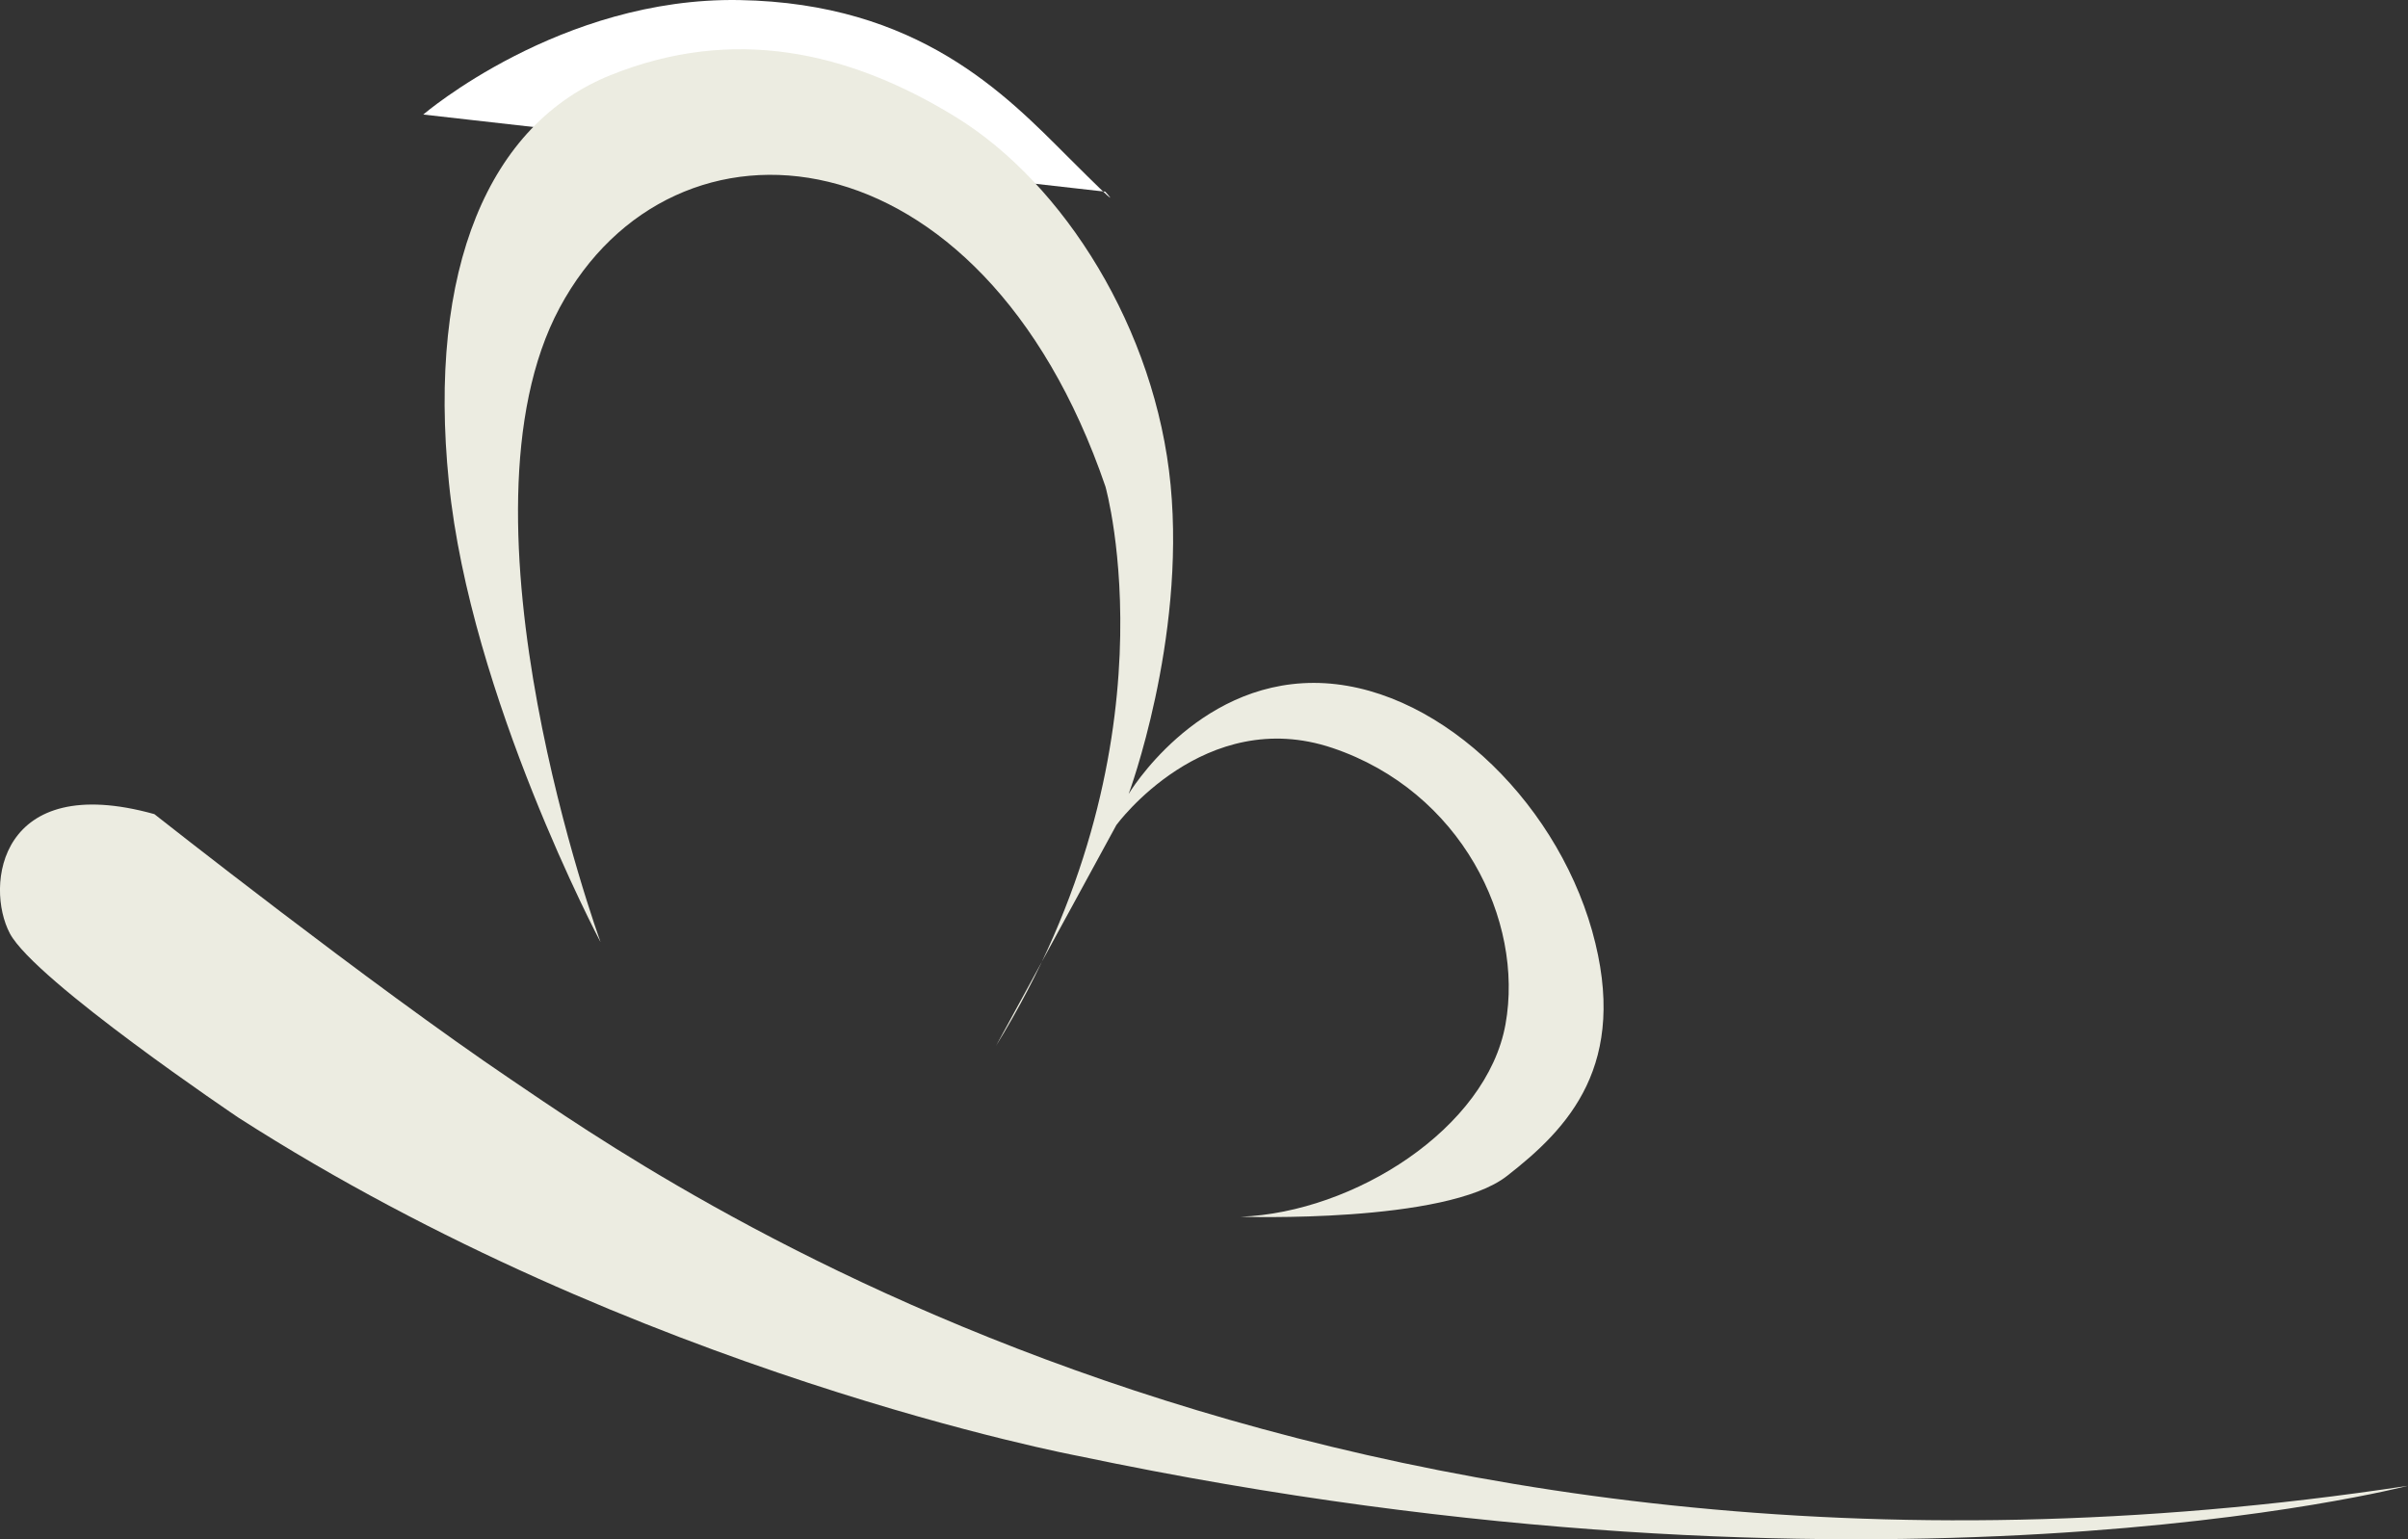
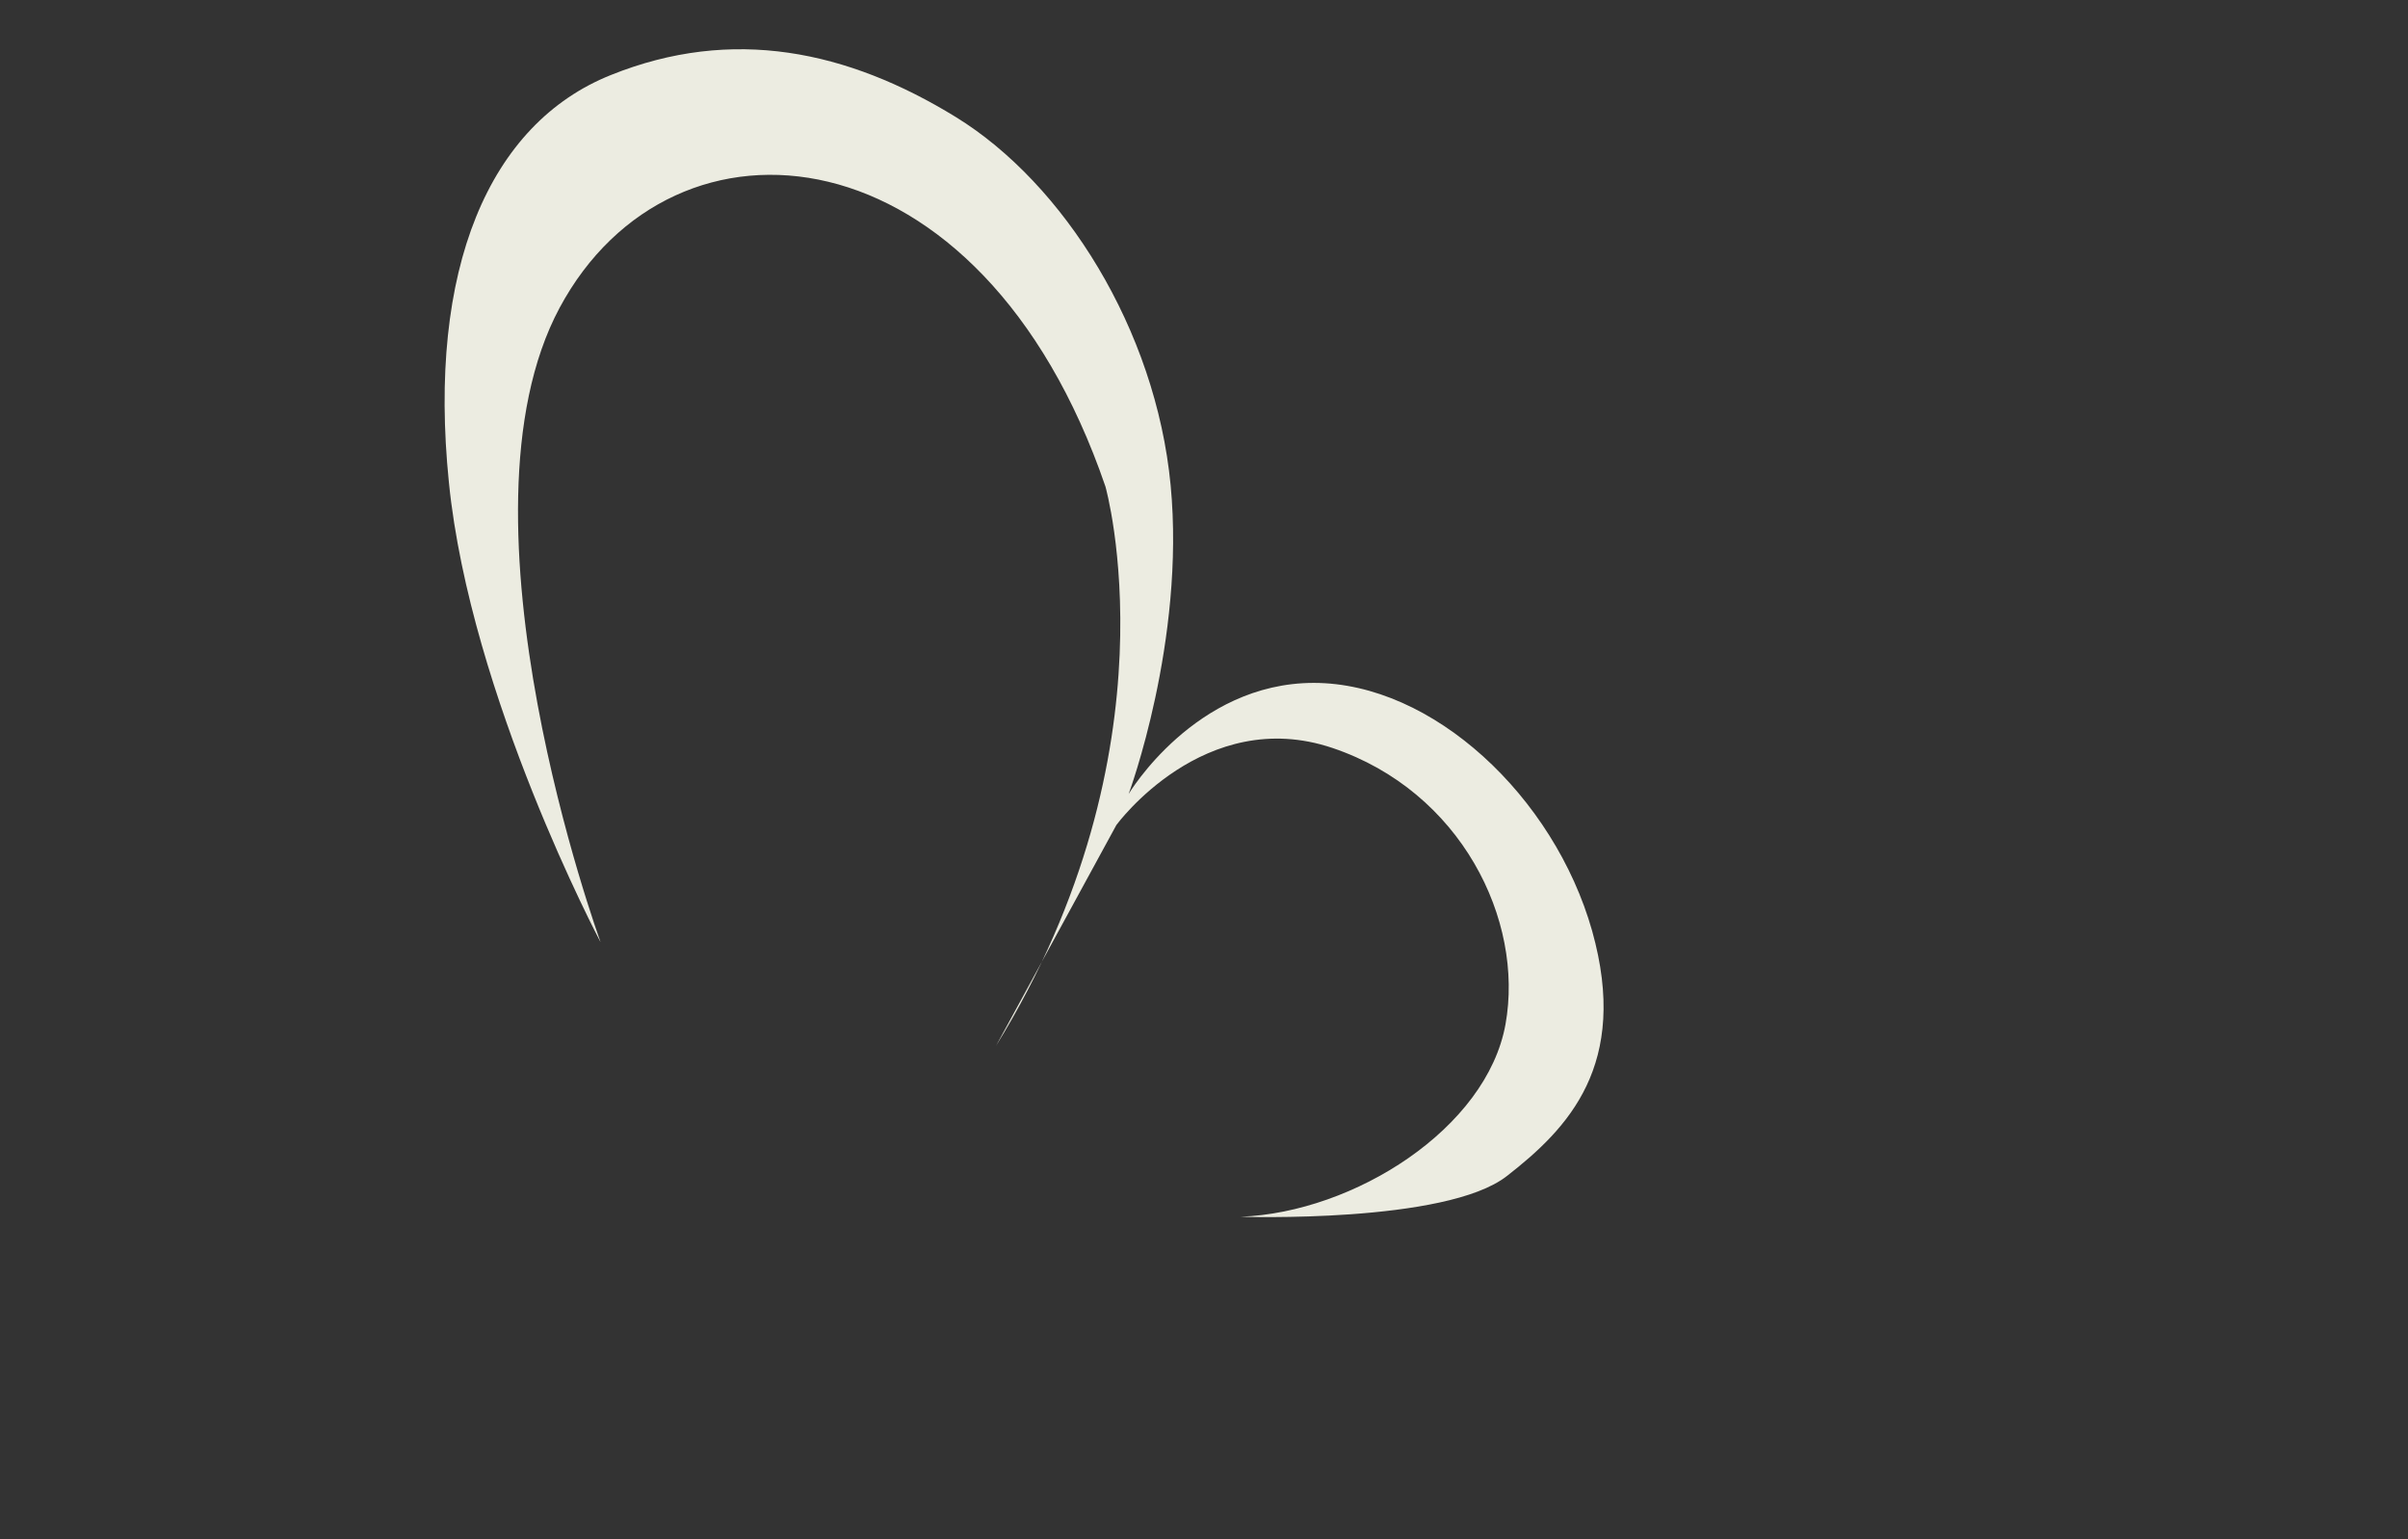
<svg xmlns="http://www.w3.org/2000/svg" width="440.361" height="281.525">
  <rect width="100%" height="100%" fill="#333333" stroke="none" />
-   <path data-name="Path 3" d="M77.404 20.949S102.473-.551 135.21.011s48.7 17.3 60.082 28.675 6.828 6.372 6.828 6.372z" fill="#fff" />
  <g fill="#ecece1" fill-rule="evenodd">
-     <path data-name="Path 1" d="M28.227 148.9s39.539 31.2 65.233 48.547 147.756 104.53 346.9 74.3c0 0-96.852 25.271-243.1-5.441 0 0-80.77-15.114-153.681-61.908 0 0-37.181-25.029-41.776-33.674-4.595-8.706-2-29.745 26.42-21.825" />
    <path data-name="Path 2" d="M109.784 172.176S81.611 94.912 102.347 56.28s77.083-33.675 99.81 32.707c0 0 13.6 47.821-20.011 102.293l22.011-40.385s16.081-22.006 39.539-14.086 35.065 31.437 31.619 50.542c-3.446 19.044-27.689 34.4-48.426 35.186 0 0 37.544 1.27 48.668-7.436 11.124-8.645 22.49-20.313 15.6-44.859-6.953-24.545-29.14-45.343-50.9-45.343s-33.856 20.313-33.856 20.313 10.4-27.991 7.678-56.467-19.528-55.2-39.3-67.349-40.813-16.625-63.061-7.677C89.47 22.605 78.104 49.146 82.094 88.262c3.93 39.115 27.689 83.974 27.689 83.974" />
  </g>
</svg>